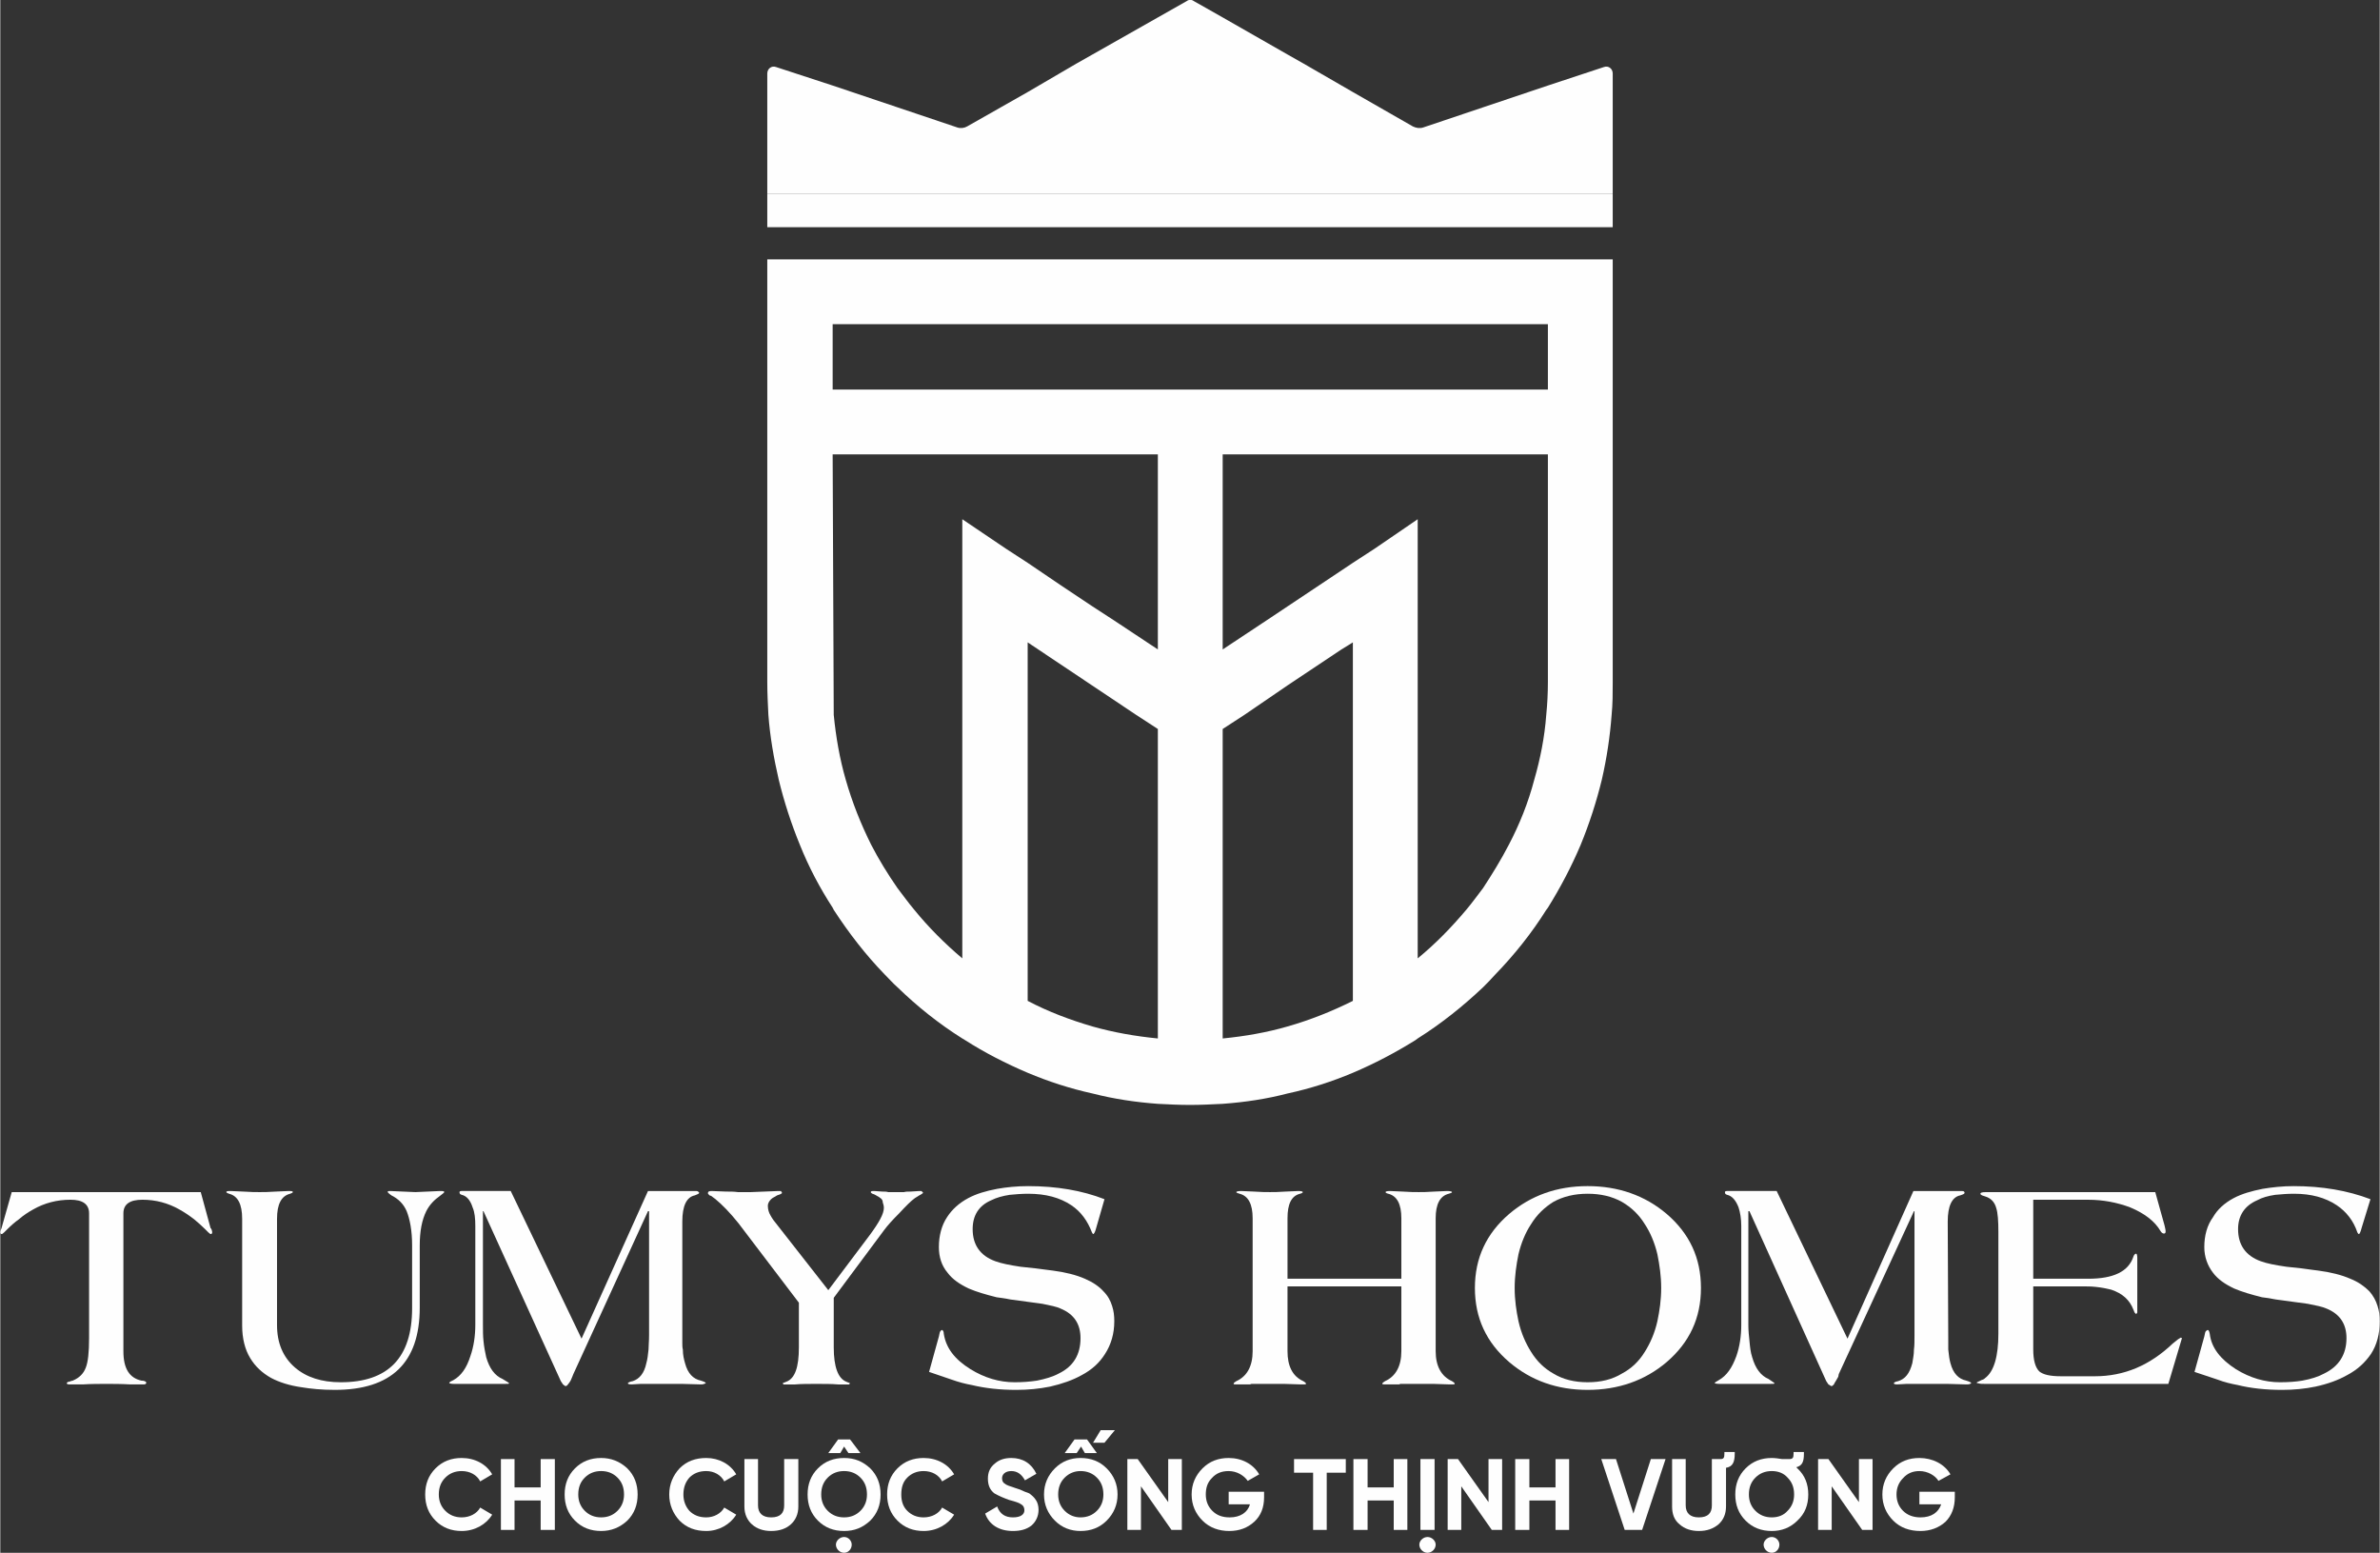
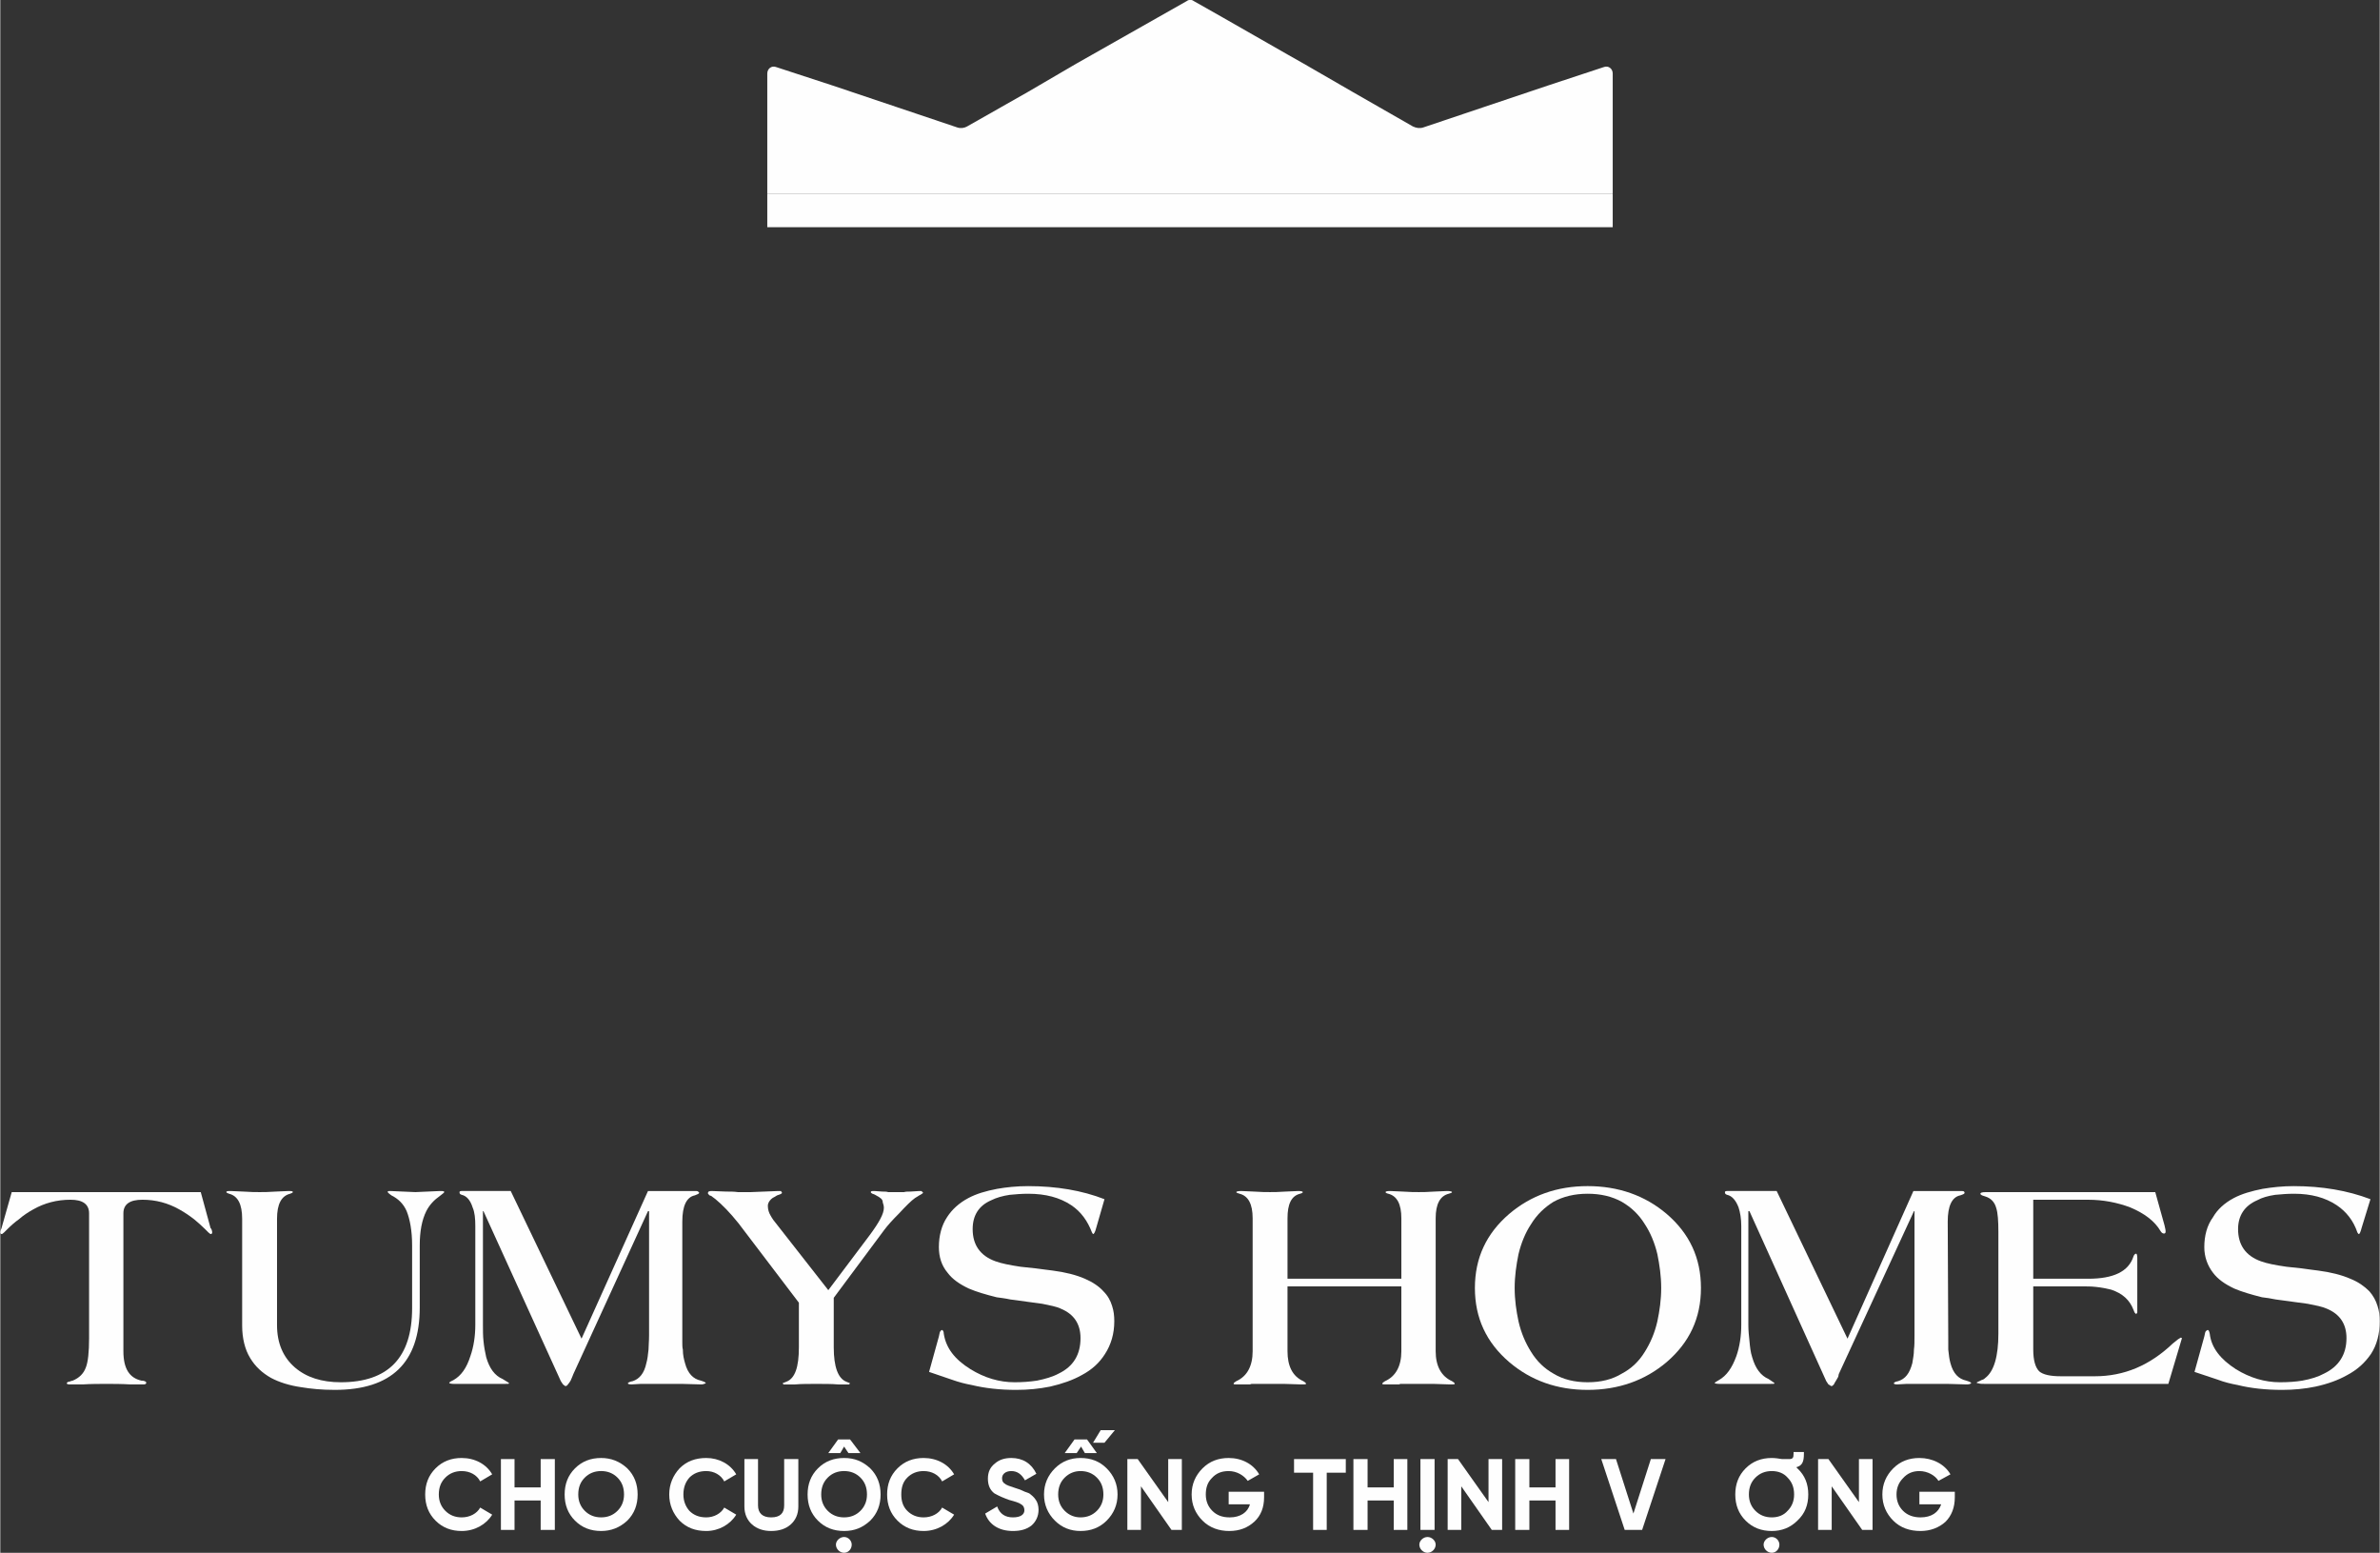
<svg xmlns="http://www.w3.org/2000/svg" xml:space="preserve" width="5.085in" height="3.317in" version="1.1" style="shape-rendering:geometricPrecision; text-rendering:geometricPrecision; image-rendering:optimizeQuality; fill-rule:evenodd; clip-rule:evenodd" viewBox="0 0 4368 2850">
  <rect x="0" y="0" width="4368" height="2850" fill="#333333" stroke="none" />
  <defs>
    <style type="text/css">
   
    .fil0 {fill:#FEFEFE;fill-rule:nonzero}
   
  </style>
  </defs>
  <g id="Layer_x0020_1">
    <g id="_1945103074624">
      <path class="fil0" d="M163 2227c0,-17 -12,-25 -34,-25 -25,0 -48,6 -69,18 -9,5 -18,11 -26,18 -7,5 -14,11 -21,18l-6 6c-2,2 -4,3 -4,3 -2,0 -3,-1 -3,-3 0,-1 0,-2 1,-5l1 -2 19 -67 347 0 18 66 1 1 1 2c1,3 1,4 1,5 0,2 -1,3 -3,3 0,0 -2,-1 -4,-3l-6 -6c-7,-7 -14,-13 -20,-18 -9,-7 -18,-13 -27,-18 -21,-12 -44,-18 -68,-18 -23,0 -35,8 -35,25l0 253c0,32 11,49 33,54 6,0 9,2 9,4 0,2 -2,3 -5,3l-15 0c-3,0 -6,0 -9,0 -17,-1 -32,-1 -44,-1 -13,0 -28,0 -44,1 -3,0 -6,0 -9,0l-15 0c-3,0 -5,-1 -5,-2 0,-1 1,-2 3,-3l2 0 2 -1 4 -1c12,-5 20,-13 24,-24 4,-10 6,-28 6,-54l0 -229z" />
      <path class="fil0" d="M508 2432c0,33 11,59 33,78 21,18 49,27 84,27 87,0 131,-45 131,-136l0 -115c0,-27 -4,-48 -10,-63 -6,-14 -16,-23 -28,-29l-4 -3 -3 -3c0,-2 2,-2 5,-2l46 2 45 -2c5,0 8,0 8,2 0,1 -3,3 -8,7 -10,7 -19,16 -25,28 -8,16 -12,37 -12,63l0 114c0,101 -52,151 -156,151 -24,0 -44,-2 -62,-5 -21,-3 -40,-9 -55,-17 -16,-9 -29,-21 -38,-36 -10,-16 -15,-37 -15,-60l0 -196c0,-27 -8,-42 -24,-46 -3,-1 -5,-2 -5,-3 0,-2 3,-2 8,-2l23 1c14,1 23,1 30,1 7,0 17,0 30,-1l23 -1c5,0 8,0 8,2 0,1 -2,2 -5,3 -16,4 -24,19 -24,46l0 195z" />
      <path class="fil0" d="M1067 2457l122 -271 86 0c3,0 5,0 6,1l2 2c0,2 -3,3 -8,5 -15,3 -23,19 -23,48l0 222c0,5 0,9 1,13 0,10 2,18 4,25 5,19 15,29 29,32 6,2 9,3 9,5l-3 1c-2,1 -4,1 -6,1l-35 -1 -30 0c-17,0 -32,0 -45,0l-17 1c-5,0 -7,-1 -7,-2 0,-1 3,-3 9,-4 12,-4 21,-14 25,-33 2,-7 3,-15 4,-25 0,-7 1,-15 1,-26l0 -228 -2 0 -137 299 -2 5 -3 7c-2,3 -3,5 -5,7 -1,2 -3,3 -4,3l-1 0 -4 -3 -4 -6 -142 -312 -1 0 0 209c0,10 0,20 1,29 1,11 3,21 5,30 6,21 16,34 30,40 8,5 12,7 12,8 0,1 -2,1 -7,1l-95 0c-5,0 -8,-1 -8,-2l2 -2 6 -3c14,-8 24,-22 31,-44 6,-17 9,-37 9,-57l0 -182c0,-13 -1,-25 -5,-34 -4,-13 -11,-21 -20,-23 -3,-1 -4,-2 -4,-5 0,-1 1,-2 4,-2l90 0 130 271z" />
      <path class="fil0" d="M1520 2368l76 -101c17,-23 26,-39 26,-50 0,-4 -1,-7 -2,-10 0,-3 -1,-5 -3,-7l-4 -3 -7 -4 -2 -1 -3 -1c-2,-1 -3,-2 -3,-3 0,-2 2,-2 7,-2l14 1c4,0 8,0 11,1 5,0 10,0 15,0 4,0 9,0 14,0 3,-1 8,-1 12,-1l16 -1c2,0 3,0 4,0l3 3c0,1 -2,2 -5,4l-2 1 -8 5c-7,5 -16,14 -29,28 -12,12 -21,22 -27,30l-93 125 0 91c0,36 8,57 23,63l5 2 2 1 -2 2 -4 0 -10 0c-3,0 -4,0 -6,0 -12,-1 -25,-1 -40,-1 -14,0 -28,0 -39,1 -2,0 -4,0 -6,0l-10 0 -5 0 -2 -2 2 -1 5 -2c16,-6 23,-27 23,-63l0 -82 -111 -146c-16,-20 -30,-34 -42,-44l-8 -6 -3 -1c-2,-2 -3,-3 -3,-4 0,-3 2,-4 7,-4l26 1c8,0 15,0 22,1 9,0 17,0 24,0l50 -2 5 0 2 3c0,2 -3,3 -9,5l-5 3c-2,1 -4,2 -6,4 -4,4 -6,8 -6,12 0,7 2,13 5,18 1,2 3,5 5,8l101 129z" />
      <path class="fil0" d="M2012 2253c-2,8 -4,12 -6,12 0,0 -1,-1 -2,-3 -8,-21 -20,-38 -38,-50 -21,-14 -47,-21 -79,-21 -12,0 -24,1 -34,2 -13,2 -24,5 -34,10 -23,10 -34,28 -34,53 0,29 14,49 42,59 11,4 26,7 46,10l28 3c14,2 24,3 31,4 23,3 43,8 59,15 14,6 26,14 34,23 8,8 13,17 16,27 3,9 4,18 4,28 0,23 -6,43 -17,60 -10,16 -24,29 -43,39 -16,9 -36,16 -58,21 -20,4 -40,6 -62,6 -30,0 -57,-3 -82,-9 -11,-2 -23,-5 -37,-10l-41 -14 18 -65c1,-6 2,-9 3,-10l2 -2c2,0 4,2 4,7 4,26 20,47 49,65 26,16 53,24 81,24 14,0 28,-1 41,-3 15,-3 29,-7 40,-13 27,-13 40,-35 40,-65 0,-26 -12,-44 -36,-54 -8,-4 -20,-6 -34,-9l-59 -8c-9,-2 -18,-3 -25,-4 -20,-5 -37,-10 -51,-16 -17,-8 -30,-17 -39,-29 -11,-13 -16,-29 -16,-47 0,-21 5,-40 15,-55 9,-14 22,-26 39,-35 15,-8 32,-13 53,-17 17,-3 36,-5 57,-5 52,0 99,8 140,24l-15 52z" />
      <path class="fil0" d="M2572 2347l0 -111c0,-26 -8,-41 -24,-45 -4,-1 -5,-2 -5,-3 0,-1 2,-2 8,-2l23 1c13,1 23,1 30,1 6,0 16,0 29,-1l23 -1c6,0 9,1 9,2 0,1 -2,2 -6,3 -16,4 -24,19 -24,45l0 244c0,27 10,46 30,55 3,2 5,3 5,5 0,1 -3,1 -9,1l-30 -1c-3,0 -5,0 -8,0l-53 0 -2 1 -22 0c-6,0 -9,0 -9,-1 0,-2 2,-3 5,-5 20,-9 30,-28 30,-55l0 -119 -209 0 0 119c0,27 9,46 29,55 3,2 5,3 5,5 0,1 -3,1 -9,1l-31 -1c-2,0 -5,0 -7,0l-53 0 -3 1 -21 0c-6,0 -9,0 -9,-1 0,-2 2,-3 5,-5 20,-9 30,-28 30,-55l0 -244c0,-26 -8,-41 -24,-45 -4,-1 -6,-2 -6,-3 0,-1 3,-2 9,-2l23 1c13,1 23,1 30,1 6,0 16,0 29,-1l23 -1c6,0 8,1 8,2 0,1 -1,2 -5,3 -16,4 -23,19 -23,45l0 111 209 0z" />
      <path class="fil0" d="M3042 2302c-5,-21 -13,-40 -23,-55 -11,-18 -25,-31 -42,-41 -18,-10 -39,-15 -63,-15 -24,0 -45,5 -63,15 -16,10 -30,23 -41,41 -10,15 -18,34 -23,55 -4,20 -7,40 -7,62 0,22 3,42 7,61 5,22 13,40 23,56 11,18 25,31 41,40 18,11 39,16 63,16 24,0 45,-5 63,-16 17,-9 31,-22 42,-40 10,-16 18,-34 23,-56 4,-19 7,-39 7,-61 0,-22 -3,-42 -7,-62zm17 198c-40,34 -89,51 -145,51 -56,0 -104,-17 -144,-51 -42,-36 -63,-81 -63,-136 0,-55 21,-100 63,-136 40,-34 88,-51 144,-51 56,0 105,17 145,51 42,36 63,81 63,136 0,55 -21,100 -63,136z" />
      <path class="fil0" d="M3391 2457l121 -271 86 0c3,0 6,0 7,1l1 2c0,2 -2,3 -8,5 -15,3 -23,19 -23,48l1 222c0,5 0,9 0,13 1,10 2,18 4,25 5,19 15,29 29,32 6,2 9,3 9,5l-2 1c-2,1 -4,1 -7,1l-35 -1 -29 0c-17,0 -32,0 -45,0l-18 1c-4,0 -6,-1 -6,-2 0,-1 2,-3 8,-4 13,-4 21,-14 26,-33 1,-7 3,-15 3,-25 1,-7 1,-15 1,-26l0 -228 -1 0 -138 299 -1 5 -4 7c-2,3 -3,5 -4,7 -2,2 -3,3 -4,3l-1 0 -5 -3 -4 -6 -141 -312 -2 0 0 209c0,10 1,20 2,29 1,11 2,21 5,30 6,21 16,34 30,40 7,5 11,7 11,8 0,1 -2,1 -7,1l-95 0c-5,0 -8,-1 -8,-2l3 -2 5 -3c14,-8 24,-22 32,-44 6,-17 9,-37 9,-57l0 -182c0,-13 -2,-25 -5,-34 -5,-13 -12,-21 -21,-23 -3,-1 -4,-2 -4,-5 0,-1 1,-2 4,-2l91 0 130 271z" />
      <path class="fil0" d="M3732 2347l101 0c46,0 74,-13 83,-41 1,-3 3,-5 5,-5 1,0 2,3 2,8l0 91c0,5 0,8 0,9l-2 3 -3 -3 -2 -5c-7,-18 -20,-30 -41,-37 -8,-2 -18,-4 -28,-5 -8,-1 -18,-1 -30,-1l-85 0 0 116c0,20 4,33 11,40 7,6 20,9 40,9l62 0c54,0 101,-20 143,-60l10 -8c3,-2 5,-3 5,-3l2 1 -25 84 -335 0c-6,0 -11,0 -13,-1 -2,0 -4,-1 -4,-1 0,-1 3,-2 7,-4 2,-1 4,-2 5,-2 2,-1 3,-2 4,-3 16,-12 24,-40 24,-81l0 -187c0,-20 -1,-35 -4,-44 -3,-11 -10,-18 -20,-21l-6 -2c-2,-1 -3,-2 -3,-3 0,-2 3,-3 10,-3l311 0 17 61c1,5 2,8 2,11 0,3 -1,4 -3,4 -2,0 -4,-1 -6,-4 -11,-19 -30,-33 -56,-44 -24,-9 -50,-14 -77,-14l-101 0 0 145z" />
      <path class="fil0" d="M4335 2253c-2,8 -4,12 -5,12 -1,0 -2,-1 -3,-3 -7,-21 -20,-38 -38,-50 -21,-14 -47,-21 -78,-21 -13,0 -24,1 -35,2 -13,2 -24,5 -33,10 -23,10 -35,28 -35,53 0,29 14,49 42,59 11,4 26,7 47,10l28 3c13,2 23,3 30,4 23,3 43,8 59,15 15,6 26,14 35,23 7,8 12,17 15,27 3,9 4,18 4,28 0,23 -5,43 -16,60 -11,16 -25,29 -44,39 -16,9 -35,16 -58,21 -19,4 -40,6 -61,6 -30,0 -58,-3 -82,-9 -11,-2 -24,-5 -37,-10l-42 -14 18 -65c1,-6 2,-9 3,-10l3 -2c2,0 3,2 4,7 3,26 20,47 48,65 26,16 53,24 81,24 15,0 29,-1 41,-3 16,-3 29,-7 40,-13 27,-13 41,-35 41,-65 0,-26 -12,-44 -36,-54 -9,-4 -20,-6 -35,-9l-59 -8c-9,-2 -17,-3 -25,-4 -20,-5 -37,-10 -51,-16 -17,-8 -30,-17 -39,-29 -10,-13 -16,-29 -16,-47 0,-21 5,-40 16,-55 8,-14 21,-26 38,-35 15,-8 33,-13 53,-17 18,-3 37,-5 57,-5 52,0 99,8 141,24l-16 52z" />
      <path class="fil0" d="M2960 135l0 221 -1552 0 0 -221c0,-9 8,-15 16,-12l104 34 119 40 110 37c6,2 13,1 18,-2l111 -63 89 -52 30 -17 120 -68 53 -30c4,-3 9,-3 13,0l53 30 119 68 30 17 90 52 110 63c6,3 13,4 19,2l110 -37 119 -40 103 -34c8,-3 16,3 16,12z" />
-       <path class="fil0" d="M2841 715l-1313 0 0 -120 1313 0 0 120zm0 537c0,20 -1,40 -3,60 -3,41 -11,81 -22,119 -11,42 -27,82 -47,120 -14,27 -30,53 -47,79 -10,13 -20,27 -31,40 -27,32 -56,62 -89,89l0 -806 -79 54 -40 26 -60 40 0 0 -60 40 -39 26 -80 53 0 -358 597 0 0 418zm-358 585c-38,19 -78,35 -120,47 -38,11 -78,18 -119,22l0 -568 40 -26 79 -54 99 -66 13 -8 8 -5 0 658zm-358 -645l-80 -53 -40 -26 -60 -40 -59 -40 -40 -26 -80 -54 0 806c-32,-27 -62,-57 -88,-89 -11,-13 -21,-27 -31,-40 -18,-26 -34,-52 -48,-79 -19,-38 -35,-78 -47,-120 -11,-38 -18,-78 -22,-119l-2 -478 597 0 0 358zm0 714c-41,-4 -81,-11 -120,-22 -41,-12 -81,-27 -119,-47l0 -658 199 133 40 26 0 568zm-717 -1430l0 716 0 60c0,20 1,40 2,60 3,40 10,80 19,119 10,41 23,81 39,120 16,40 36,78 60,115l2 4c28,43 59,83 94,119 8,8 15,16 23,23 36,35 76,67 119,94l5 3c36,23 75,43 115,60 38,16 78,29 119,38 39,10 79,16 120,19 19,1 39,2 59,2 20,0 40,-1 60,-2 41,-3 81,-9 119,-19 42,-9 82,-22 120,-38 40,-17 78,-37 115,-60l4 -3c43,-27 83,-59 120,-94 7,-7 15,-15 22,-23 35,-36 67,-76 94,-119l3 -4c23,-37 43,-75 60,-115 16,-39 29,-79 39,-120 9,-39 15,-79 18,-119 2,-20 2,-40 2,-60l0 -60 0 -716 -1552 0z" />
      <polygon class="fil0" points="2960,417 1408,417 1408,356 2960,356 " />
      <path class="fil0" d="M799 2791c-13,-13 -19,-29 -19,-48 0,-19 6,-35 19,-48 13,-13 29,-19 48,-19 24,0 45,11 56,30l-22 13c-6,-12 -19,-19 -34,-19 -12,0 -22,4 -30,12 -8,8 -12,18 -12,31 0,12 4,22 12,30 8,8 18,12 30,12 15,0 28,-7 34,-18l22 13c-11,18 -32,30 -56,30 -19,0 -35,-6 -48,-19z" />
      <polygon class="fil0" points="992,2678 1018,2678 1018,2808 992,2808 992,2754 944,2754 944,2808 919,2808 919,2678 944,2678 944,2730 992,2730 " />
      <path class="fil0" d="M1103 2785c12,0 22,-4 30,-12 8,-8 12,-18 12,-30 0,-13 -4,-23 -12,-31 -8,-8 -18,-12 -30,-12 -12,0 -22,4 -30,12 -8,8 -12,18 -12,31 0,12 4,22 12,30 8,8 18,12 30,12zm0 25c-19,0 -35,-6 -48,-19 -13,-13 -19,-29 -19,-48 0,-19 6,-35 19,-48 13,-13 29,-19 48,-19 18,0 34,6 48,19 13,13 19,29 19,48 0,19 -6,35 -19,48 -14,13 -30,19 -48,19z" />
      <path class="fil0" d="M1247 2791c-12,-13 -19,-29 -19,-48 0,-19 7,-35 19,-48 13,-13 29,-19 49,-19 23,0 44,11 55,30l-22 13c-6,-12 -19,-19 -33,-19 -13,0 -23,4 -31,12 -7,8 -11,18 -11,31 0,12 4,22 11,30 8,8 18,12 31,12 14,0 27,-7 33,-18l22 13c-11,18 -32,30 -55,30 -20,0 -36,-6 -49,-19z" />
      <path class="fil0" d="M1380 2798c-9,-8 -14,-19 -14,-33l0 -87 25 0 0 85c0,14 8,22 24,22 17,0 24,-8 24,-22l0 -85 26 0 0 87c0,14 -5,25 -14,33 -9,8 -21,12 -36,12 -14,0 -26,-4 -35,-12z" />
      <path class="fil0" d="M1534 2835c0,-7 7,-14 15,-14 8,0 14,7 14,14 0,8 -6,15 -14,15 -8,0 -15,-7 -15,-15zm15 -180l-7 12 -22 0 18 -25 22 0 19 25 -22 0 -8 -12zm0 130c12,0 22,-4 30,-12 8,-8 12,-18 12,-30 0,-13 -4,-23 -12,-31 -8,-8 -18,-12 -30,-12 -12,0 -22,4 -30,12 -8,8 -12,18 -12,31 0,12 4,22 12,30 8,8 18,12 30,12zm0 -109c19,0 34,6 48,19 13,13 19,29 19,48 0,19 -6,35 -19,48 -14,13 -29,19 -48,19 -19,0 -35,-6 -48,-19 -13,-13 -19,-29 -19,-48 0,-19 6,-35 19,-48 13,-13 29,-19 48,-19z" />
      <path class="fil0" d="M1647 2791c-13,-13 -19,-29 -19,-48 0,-19 6,-35 19,-48 13,-13 29,-19 48,-19 24,0 45,11 56,30l-22 13c-6,-12 -19,-19 -34,-19 -12,0 -22,4 -30,12 -8,8 -11,18 -11,31 0,12 3,22 11,30 8,8 18,12 30,12 15,0 28,-7 34,-18l22 13c-11,18 -32,30 -56,30 -19,0 -35,-6 -48,-19z" />
      <path class="fil0" d="M1808 2778l22 -13c5,14 15,20 29,20 15,0 21,-6 21,-13 0,-5 -2,-9 -6,-11 -4,-3 -11,-5 -22,-8 -11,-4 -18,-7 -27,-12 -8,-6 -12,-15 -12,-27 0,-12 4,-21 13,-28 8,-7 18,-10 30,-10 21,0 37,10 46,29l-21 12c-6,-11 -14,-17 -25,-17 -11,0 -17,6 -17,13 0,4 1,8 5,10 3,3 10,5 19,8l9 3c2,1 5,2 9,4 3,1 6,2 8,3 4,3 9,7 12,12 3,4 5,11 5,18 0,12 -5,22 -13,29 -9,7 -20,10 -34,10 -26,0 -44,-12 -51,-32z" />
      <path class="fil0" d="M2020 2625l26 0 -19 23 -21 0 14 -23zm-36 30l-8 12 -22 0 18 -25 23 0 18 25 -22 0 -7 -12zm-1 130c12,0 22,-4 30,-12 8,-8 12,-18 12,-30 0,-13 -4,-23 -12,-31 -8,-8 -18,-12 -30,-12 -11,0 -21,4 -29,12 -8,8 -12,18 -12,31 0,12 4,22 12,30 8,8 18,12 29,12zm0 -109c19,0 35,6 48,19 13,13 20,29 20,48 0,19 -7,35 -20,48 -13,13 -29,19 -48,19 -18,0 -34,-6 -47,-19 -13,-13 -20,-29 -20,-48 0,-19 7,-35 20,-48 13,-13 29,-19 47,-19z" />
      <polygon class="fil0" points="2144,2678 2169,2678 2169,2808 2150,2808 2094,2728 2094,2808 2069,2808 2069,2678 2088,2678 2144,2757 " />
      <path class="fil0" d="M2320 2738l0 10c0,19 -6,34 -18,45 -12,11 -27,17 -46,17 -19,0 -36,-6 -49,-19 -13,-13 -20,-29 -20,-48 0,-19 7,-35 20,-48 13,-13 29,-19 48,-19 24,0 45,11 56,30l-21 12c-7,-10 -20,-18 -35,-18 -13,0 -23,4 -31,13 -8,8 -11,18 -11,30 0,12 4,22 12,30 8,8 18,12 32,12 19,0 33,-9 37,-24l-39 0 0 -23 65 0z" />
      <polygon class="fil0" points="2470,2678 2470,2703 2435,2703 2435,2808 2410,2808 2410,2703 2375,2703 2375,2678 " />
      <polygon class="fil0" points="2558,2678 2583,2678 2583,2808 2558,2808 2558,2754 2510,2754 2510,2808 2484,2808 2484,2678 2510,2678 2510,2730 2558,2730 " />
      <path class="fil0" d="M2607 2678l26 0 0 130 -26 0 0 -130zm-2 157c0,-7 7,-14 15,-14 8,0 15,7 15,14 0,8 -7,15 -15,15 -8,0 -15,-7 -15,-15z" />
      <polygon class="fil0" points="2732,2678 2757,2678 2757,2808 2738,2808 2682,2728 2682,2808 2657,2808 2657,2678 2676,2678 2732,2757 " />
      <polygon class="fil0" points="2855,2678 2880,2678 2880,2808 2855,2808 2855,2754 2807,2754 2807,2808 2781,2808 2781,2678 2807,2678 2807,2730 2855,2730 " />
      <polygon class="fil0" points="2982,2808 2939,2678 2966,2678 2998,2778 3030,2678 3057,2678 3014,2808 " />
-       <path class="fil0" d="M3083 2798c-10,-8 -14,-19 -14,-33l0 -87 25 0 0 85c0,14 8,22 24,22 17,0 24,-8 24,-22l0 -85 16 0c6,0 7,-3 7,-10l0 -3 19 0 0 3c0,16 -4,24 -16,26l0 71c0,14 -5,25 -14,33 -10,8 -21,12 -36,12 -14,0 -26,-4 -35,-12z" />
      <path class="fil0" d="M3237 2835c0,-7 7,-14 15,-14 8,0 14,7 14,14 0,8 -6,15 -14,15 -8,0 -15,-7 -15,-15zm15 -50c12,0 22,-4 29,-12 8,-8 12,-18 12,-30 0,-13 -4,-23 -12,-31 -7,-8 -17,-12 -29,-12 -12,0 -22,4 -30,12 -8,8 -12,18 -12,31 0,12 4,22 12,30 8,8 18,12 30,12zm0 25c-19,0 -35,-6 -48,-19 -13,-13 -19,-29 -19,-48 0,-19 6,-35 19,-48 13,-13 29,-19 48,-19 6,0 13,1 19,2l13 0c7,0 8,-3 8,-10l0 -3 19 0 0 3c0,15 -3,22 -14,25l2 2c14,13 20,29 20,48 0,19 -6,35 -20,48 -13,13 -29,19 -47,19z" />
      <polygon class="fil0" points="3412,2678 3437,2678 3437,2808 3418,2808 3362,2728 3362,2808 3337,2808 3337,2678 3356,2678 3412,2757 " />
      <path class="fil0" d="M3588 2738l0 10c0,19 -6,34 -17,45 -12,11 -28,17 -46,17 -20,0 -37,-6 -50,-19 -13,-13 -20,-29 -20,-48 0,-19 7,-35 20,-48 13,-13 29,-19 48,-19 24,0 46,11 57,30l-22 12c-6,-10 -20,-18 -35,-18 -12,0 -22,4 -30,13 -8,8 -12,18 -12,30 0,12 4,22 12,30 8,8 19,12 32,12 20,0 33,-9 38,-24l-40 0 0 -23 65 0z" />
    </g>
  </g>
</svg>